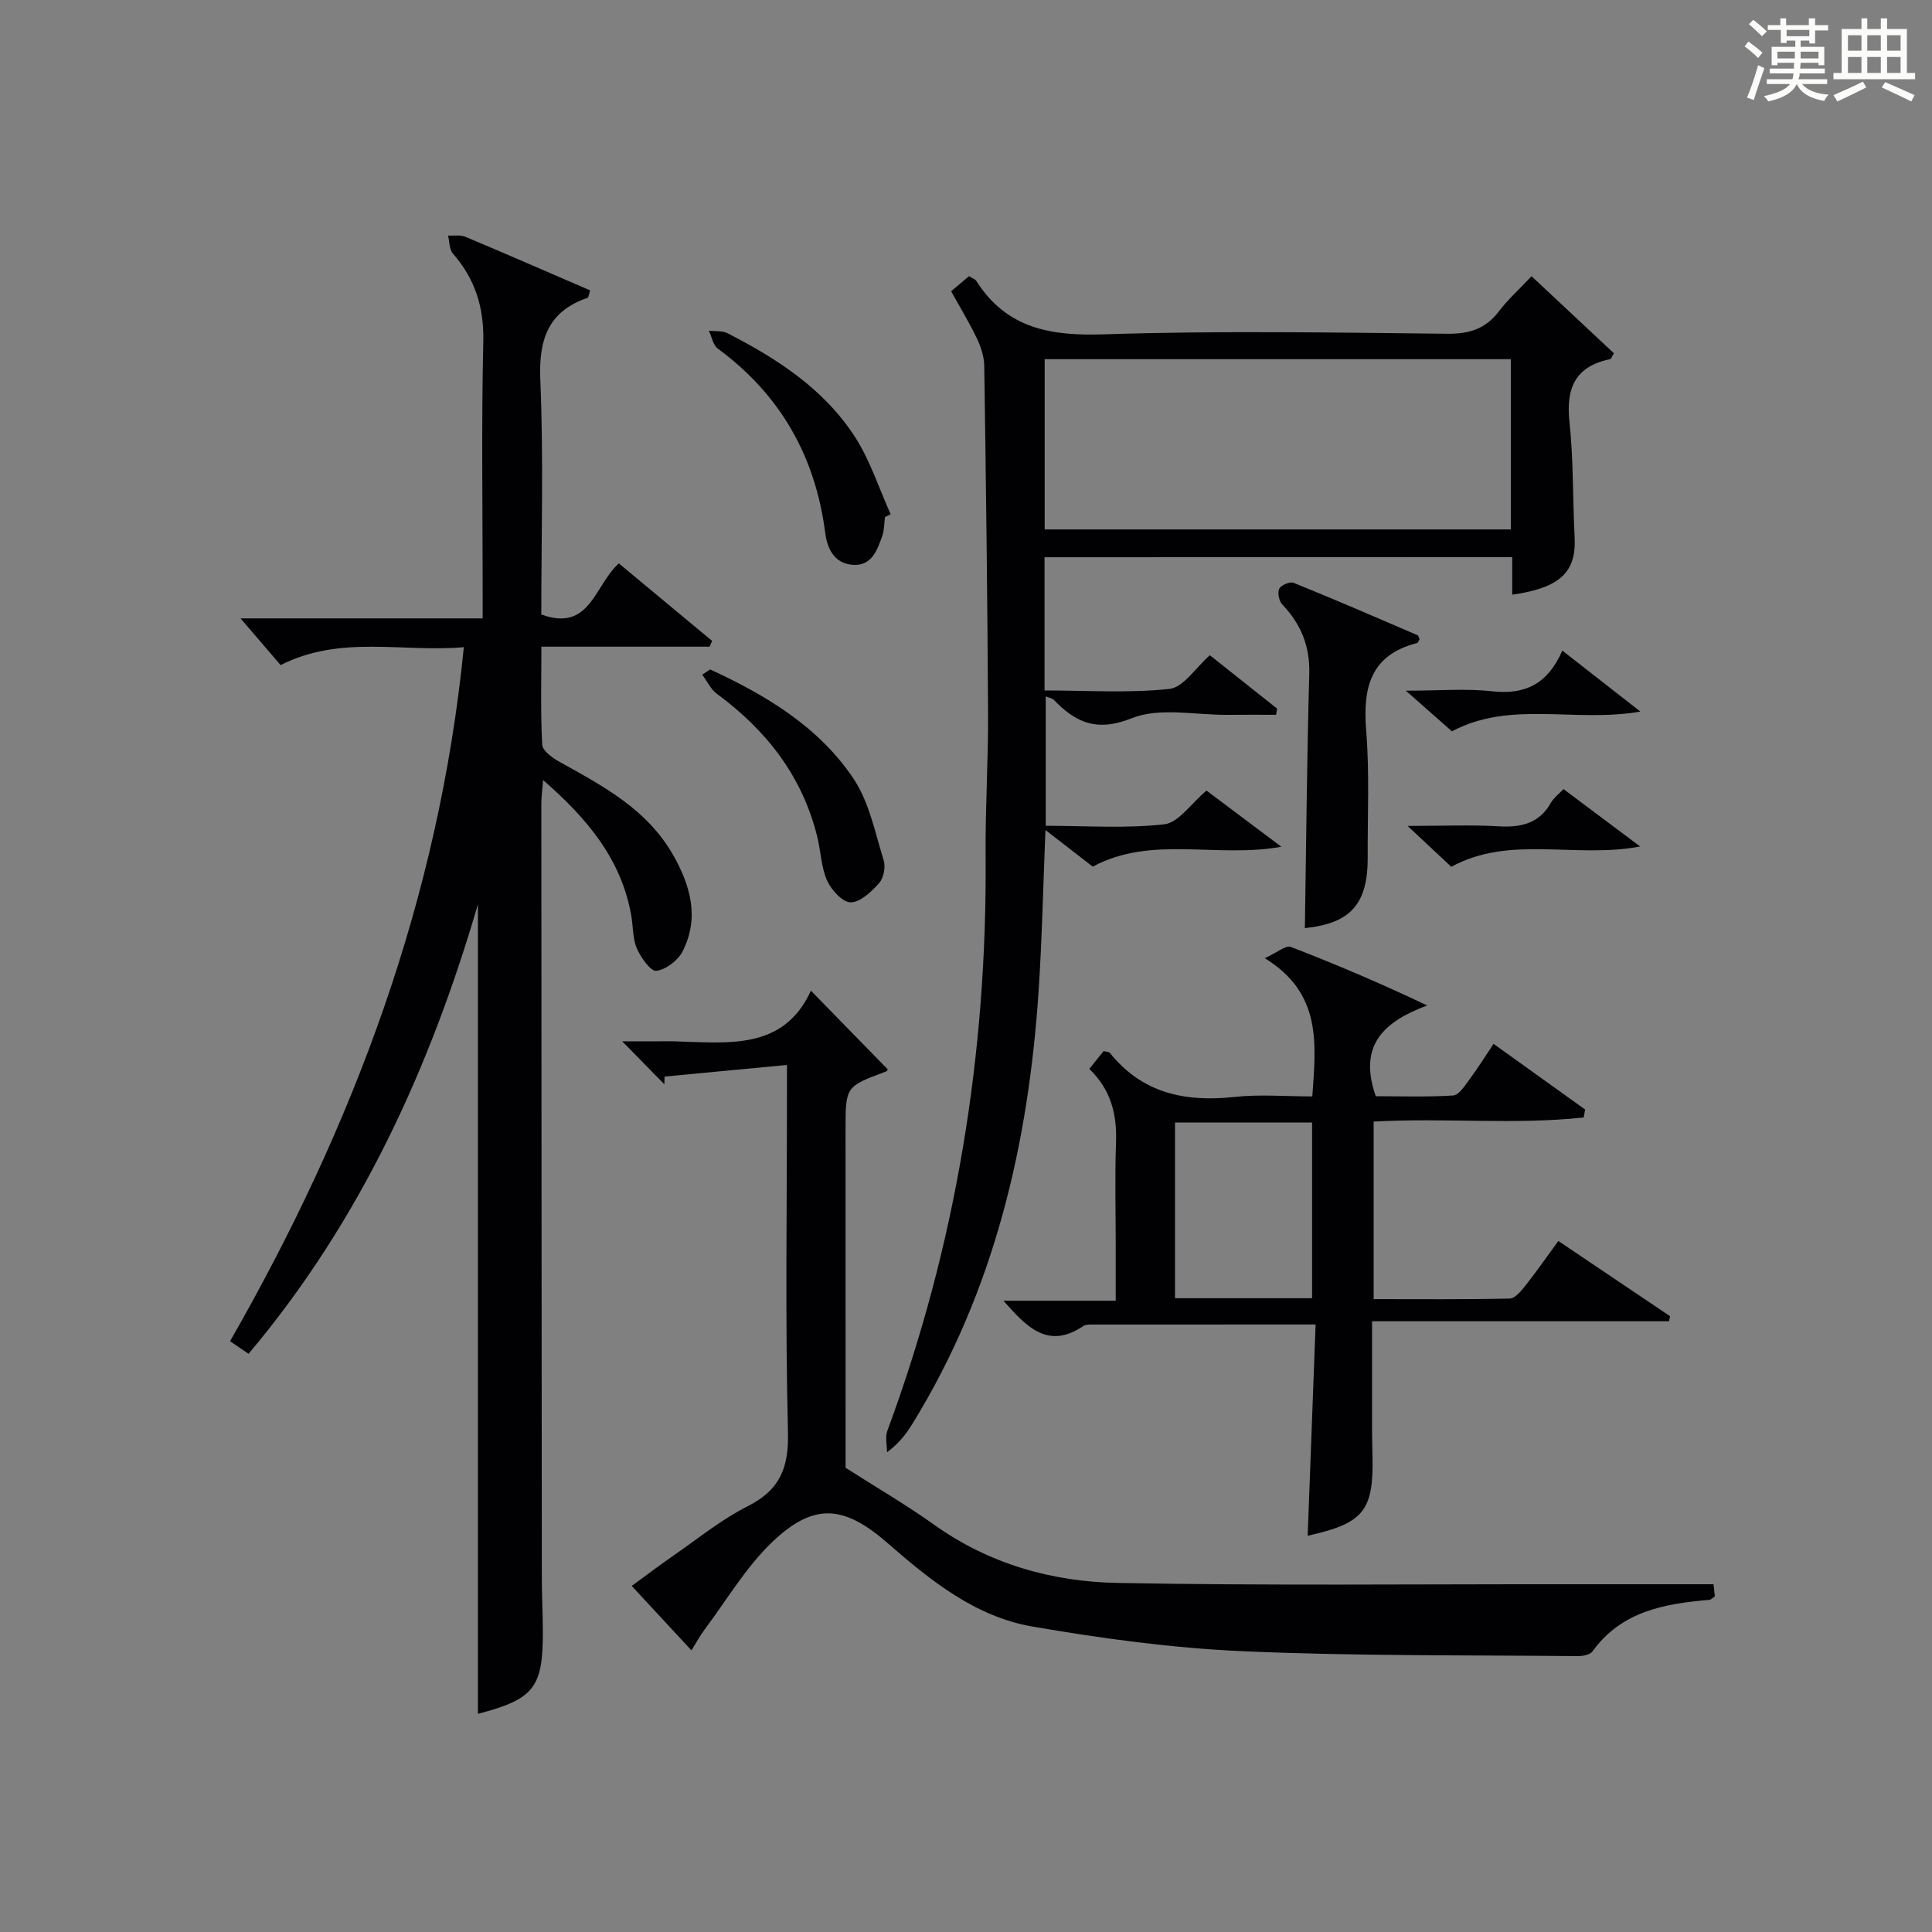
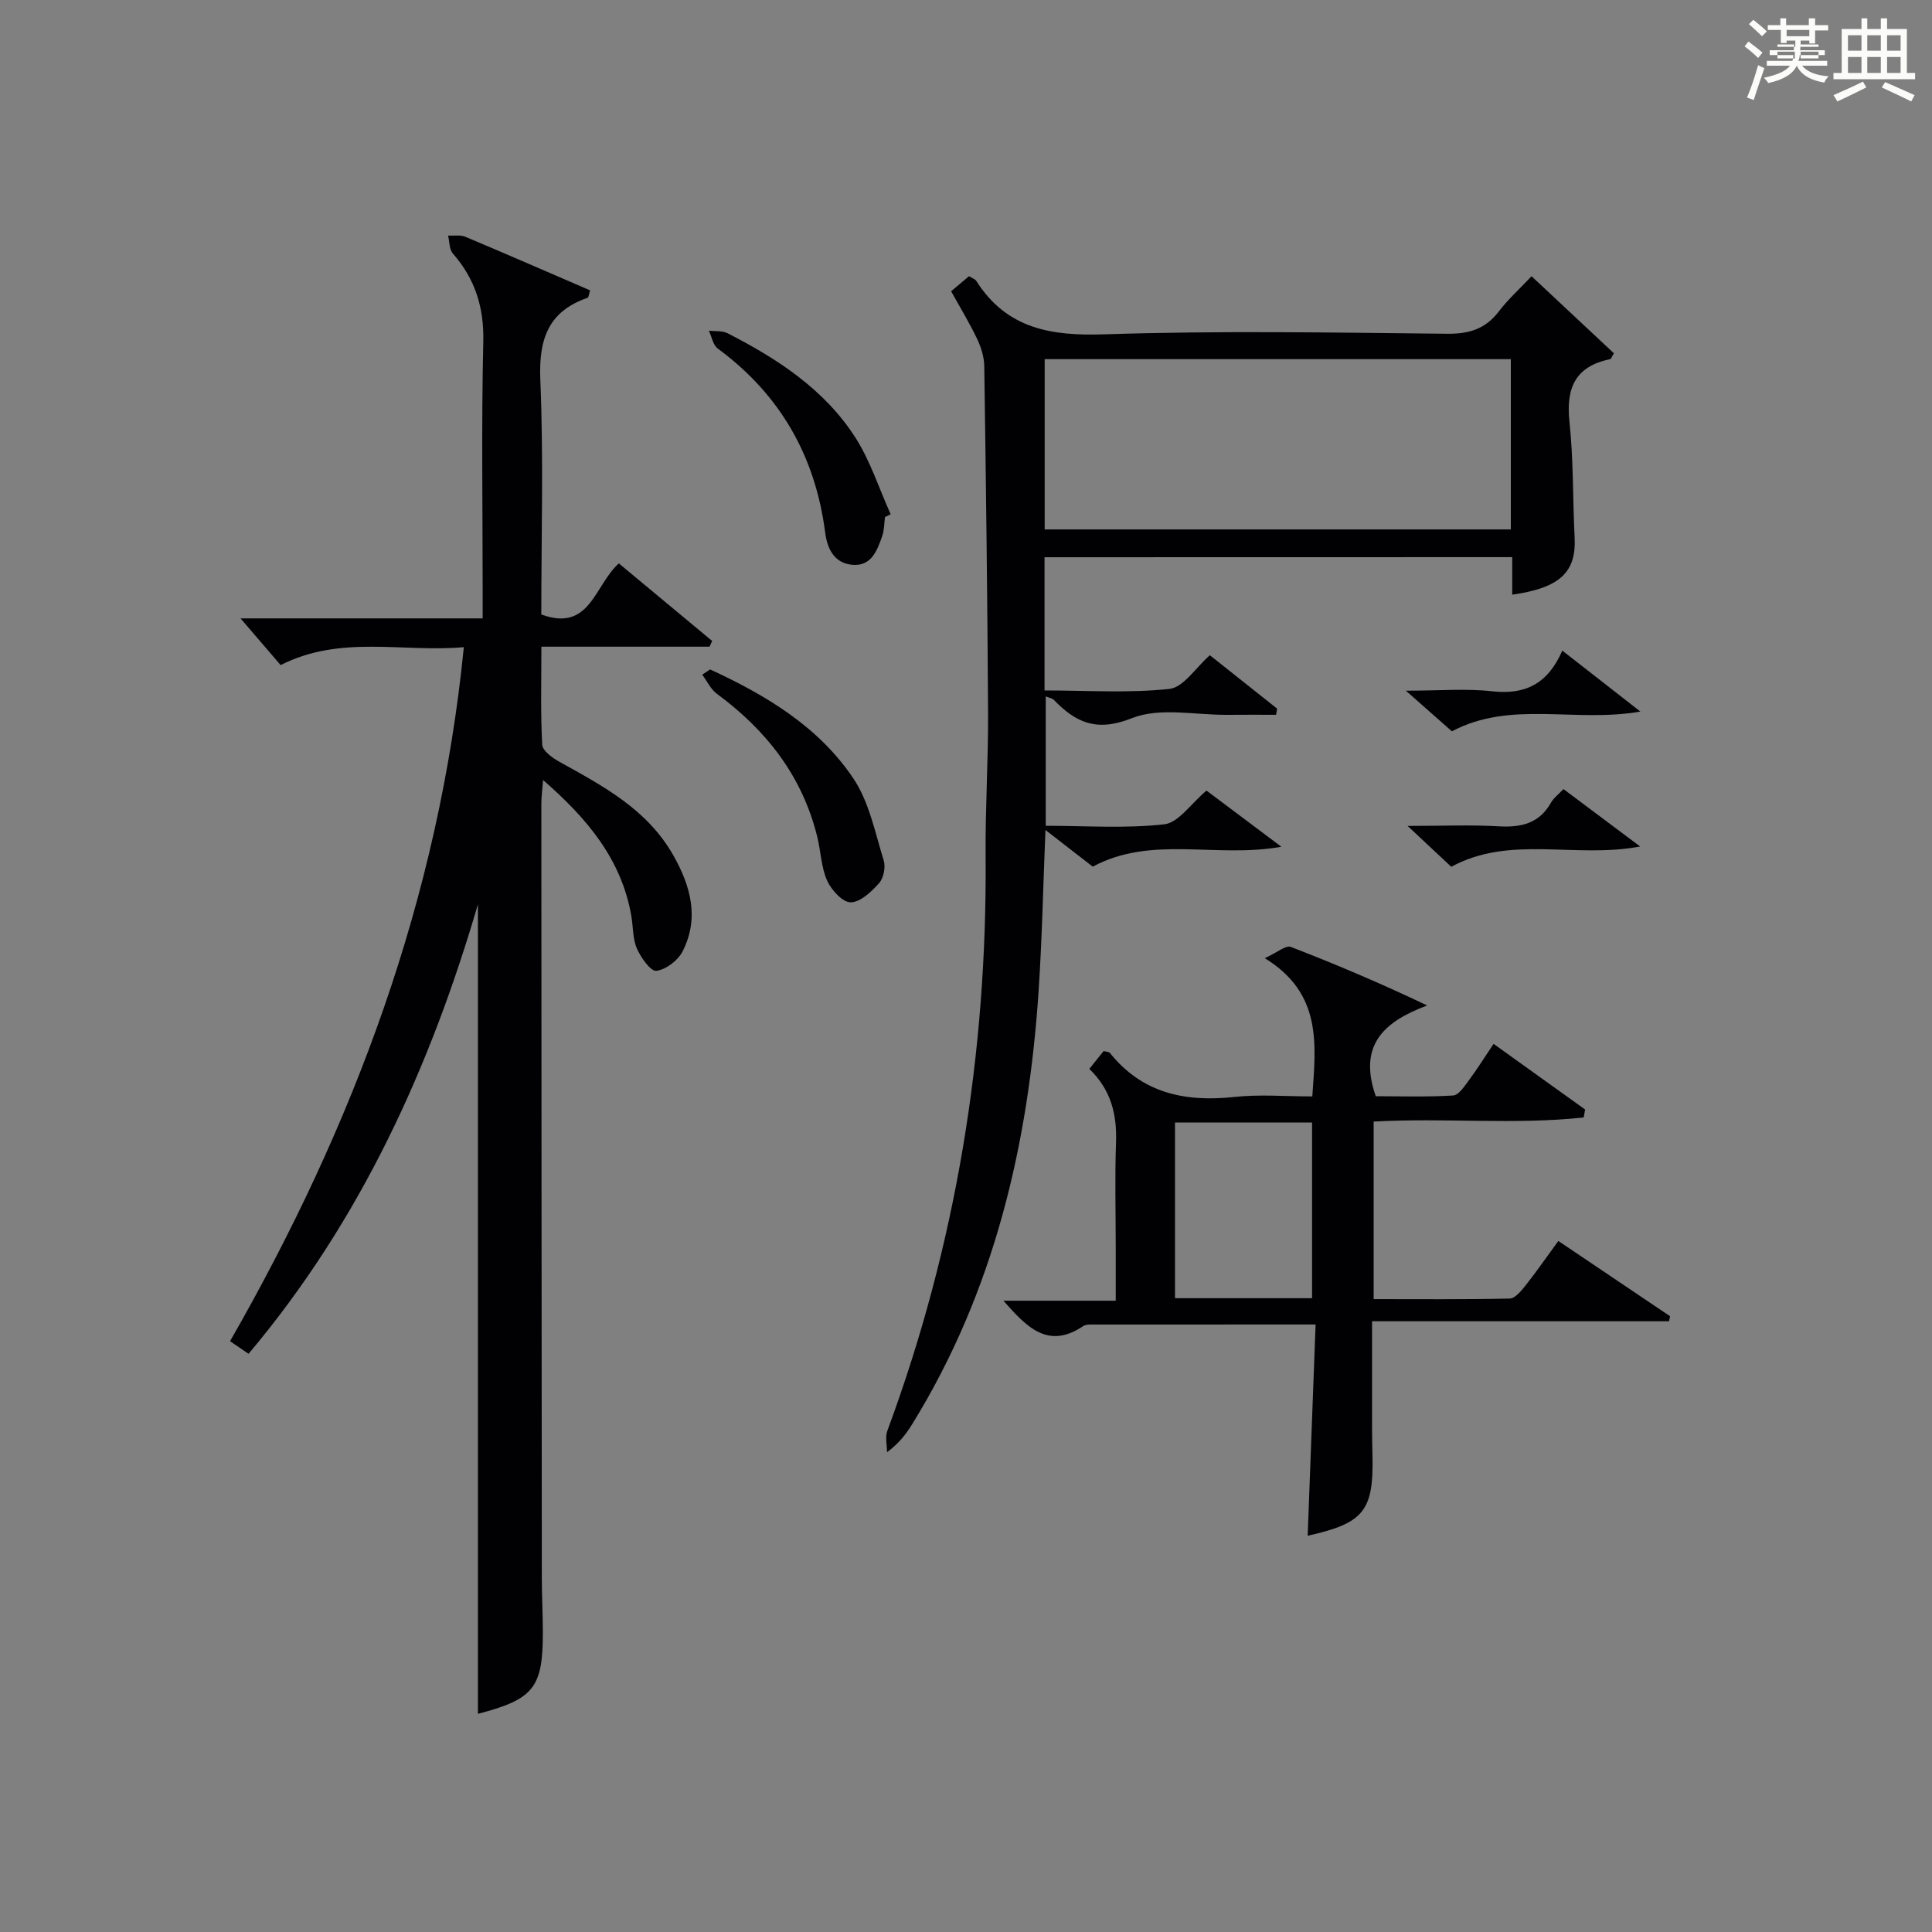
<svg xmlns="http://www.w3.org/2000/svg" version="1.1" id="漢_ZDIC_典" x="0px" y="0px" viewBox="0 0 400 400" style="enable-background:new 0 0 400 400;" xml:space="preserve">
  <rect x="0" y="0" width="400" height="400" fill="#808080" stroke="none" />
  <style type="text/css">
	.st1{fill:#010104;}
	.st0{fill:#fbfcfa;}
</style>
  <g>
-     <path class="st0" d="M361.2,9.6l0.8-1c0.9,0.7,1.9,1.4,2.9,2.3L364,12C363,11,362,10.2,361.2,9.6z M361.7,20.2   c0.9-2.1,1.6-4.3,2.3-6.7c0.4,0.2,0.8,0.4,1.3,0.6c-0.7,2.1-1.5,4.3-2.2,6.6L361.7,20.2z M362.1,5l0.9-0.9c1,0.8,2,1.6,2.8,2.4   l-1,1C363.9,6.6,363,5.8,362.1,5z M374.6,3.8h1.2v1.4h2.7v1.1h-2.7v2.7h-1.2V8.4h-1.8v1.3h4.9v3.8h-1.2v-0.5h-3.7   c0,0.4-0.1,0.9-0.1,1.2h5.1v1h-5.2c0,0.5-0.1,0.9-0.3,1.2h6v1h-5.2c1.1,1.3,2.9,2,5.5,2.2c-0.4,0.4-0.7,0.8-0.9,1.3   c-2.9-0.5-4.8-1.6-5.7-3.5H372c-0.8,1.7-2.7,2.9-5.9,3.6c-0.2-0.4-0.6-0.8-0.9-1.1c2.8-0.6,4.6-1.4,5.4-2.5h-4.8v-1h5.3   c0.1-0.3,0.2-0.7,0.2-1.2h-4.9v-1h5c0-0.4,0-0.8,0.1-1.2H368v0.5h-1.2V9.7h4.9V8.4h-1.8v0.5h-1.2V6.2H366V5.2h2.6V3.8h1.2v1.4h4.7   V3.8z M368,12.1h3.6c0-0.4,0-0.9,0-1.4H368V12.1z M369.9,7.5h4.7V6.2h-4.7V7.5z M376.5,10.7h-3.7c0,0.5,0,1,0,1.4h3.7V10.7z" />
+     <path class="st0" d="M361.2,9.6l0.8-1c0.9,0.7,1.9,1.4,2.9,2.3L364,12C363,11,362,10.2,361.2,9.6z M361.7,20.2   c0.9-2.1,1.6-4.3,2.3-6.7c0.4,0.2,0.8,0.4,1.3,0.6c-0.7,2.1-1.5,4.3-2.2,6.6L361.7,20.2z M362.1,5l0.9-0.9c1,0.8,2,1.6,2.8,2.4   l-1,1C363.9,6.6,363,5.8,362.1,5z M374.6,3.8h1.2v1.4h2.7v1.1h-2.7v2.7h-1.2V8.4h-1.8v1.3h4.9h-1.2v-0.5h-3.7   c0,0.4-0.1,0.9-0.1,1.2h5.1v1h-5.2c0,0.5-0.1,0.9-0.3,1.2h6v1h-5.2c1.1,1.3,2.9,2,5.5,2.2c-0.4,0.4-0.7,0.8-0.9,1.3   c-2.9-0.5-4.8-1.6-5.7-3.5H372c-0.8,1.7-2.7,2.9-5.9,3.6c-0.2-0.4-0.6-0.8-0.9-1.1c2.8-0.6,4.6-1.4,5.4-2.5h-4.8v-1h5.3   c0.1-0.3,0.2-0.7,0.2-1.2h-4.9v-1h5c0-0.4,0-0.8,0.1-1.2H368v0.5h-1.2V9.7h4.9V8.4h-1.8v0.5h-1.2V6.2H366V5.2h2.6V3.8h1.2v1.4h4.7   V3.8z M368,12.1h3.6c0-0.4,0-0.9,0-1.4H368V12.1z M369.9,7.5h4.7V6.2h-4.7V7.5z M376.5,10.7h-3.7c0,0.5,0,1,0,1.4h3.7V10.7z" />
    <path class="st0" d="M385.3,3.8h1.3V6h2.8V3.8h1.3V6h4.1v9.1h1.7v1.3h-16.9v-1.3h1.7V6h4.1V3.8z M385.7,16.9l0.7,1.2   c-1.8,0.9-3.8,1.9-6,2.9c-0.2-0.4-0.5-0.8-0.8-1.3C381.9,18.7,383.9,17.8,385.7,16.9z M382.6,10.5h2.8V7.3h-2.8V10.5z M382.6,15.1   h2.8v-3.3h-2.8V15.1z M386.6,10.5h2.8V7.3h-2.8V10.5z M386.6,15.1h2.8v-3.3h-2.8V15.1z M390.3,17c2.1,0.9,4.1,1.8,6.1,2.7l-0.7,1.3   c-2.2-1.1-4.2-2-6.1-2.9L390.3,17z M393.5,7.3h-2.8v3.2h2.8V7.3z M390.7,15.1h2.8v-3.3h-2.8V15.1z" />
    <path class="st1" d="M51.46,280.29c-1.34-0.91-2.52-1.72-3.83-2.61c25.59-44.65,43.25-91.67,48.4-143.69c-12.73,1.13-25.47-2.61-37.93,3.71   c-2.66-3.1-5.43-6.32-8.3-9.67c16.32,0,32.88,0,50.13,0c0-2.21,0-3.98,0-5.74c0-17.16-0.27-34.33,0.13-51.48   c0.17-7.14-1.67-13.03-6.3-18.32c-0.76-0.86-0.68-2.45-0.99-3.71c1.2,0.06,2.53-0.19,3.57,0.24c8.66,3.64,17.27,7.4,25.84,11.1   c-0.3,0.95-0.33,1.47-0.51,1.53c-8.25,2.84-10.15,8.68-9.8,17.05c0.68,16.12,0.2,32.29,0.2,48.52c10.1,3.71,10.97-5.99,16.05-10.58   c6.36,5.28,12.84,10.67,19.32,16.06c-0.18,0.4-0.36,0.8-0.53,1.19c-11.38,0-22.76,0-34.82,0c0,7.12-0.19,13.72,0.17,20.3   c0.07,1.25,2.1,2.72,3.54,3.52c9.04,5.02,18.18,9.83,23.58,19.34c3.63,6.39,5.44,13.01,1.96,19.89c-0.95,1.89-3.44,3.8-5.44,4.06   c-1.17,0.15-3.22-2.74-4.04-4.62c-0.89-2.05-0.76-4.53-1.16-6.81c-2.04-11.62-9.03-20.03-18.26-28.07   c-0.16,2.13-0.36,3.51-0.36,4.9c0.02,53.49,0.05,106.97,0.1,160.46c0,3.66,0.21,7.33,0.21,10.99c0.03,11.6-1.88,13.96-13.44,16.98   c0-56.06,0-112.17,0-167.61C89.2,220.56,74.83,252.56,51.46,280.29z" />
    <path class="st1" d="M216.26,115.37c0,9.24,0,18.04,0,27.58c8.75,0,17.39,0.59,25.86-0.32c2.91-0.31,5.42-4.39,8.37-6.97   c4.1,3.26,9.02,7.16,13.93,11.06c-0.08,0.42-0.16,0.85-0.23,1.27c-3.35,0-6.69-0.03-10.04,0.01c-6.66,0.06-14.03-1.61-19.8,0.69   c-7.32,2.92-11.61,0.92-16.2-3.82c-0.29-0.3-0.84-0.36-1.64-0.69c0,8.95,0,17.63,0,26.79c8.35,0,16.54,0.6,24.56-0.31   c2.94-0.34,5.47-4.25,8.72-6.98c4.67,3.5,9.7,7.27,15.5,11.63c-13.62,2.44-26.8-2.45-39.05,4.12c-2.93-2.27-6.03-4.68-9.79-7.59   c-0.48,11.63-0.7,22.52-1.42,33.37c-2.11,31.72-9.17,62.04-26.06,89.47c-1.29,2.1-2.76,4.09-5.32,5.99c0-1.48-0.42-3.12,0.06-4.43   c14.25-38.44,20.69-78.19,20.35-119.13c-0.08-9.81,0.56-19.62,0.51-29.43c-0.13-23.97-0.44-47.94-0.79-71.91   c-0.03-1.89-0.67-3.9-1.49-5.63c-1.56-3.28-3.47-6.4-5.37-9.84c1.29-1.08,2.51-2.11,3.71-3.12c0.7,0.44,1.26,0.61,1.5,0.98   c6.28,9.9,15.45,11.43,26.52,11.06c23.63-0.78,47.31-0.37,70.96-0.12c4.57,0.05,7.94-0.99,10.71-4.63   c1.89-2.48,4.26-4.61,6.77-7.28c5.86,5.48,11.49,10.74,17.05,15.95c-0.44,0.7-0.56,1.18-0.78,1.22c-7.22,1.49-9.17,5.96-8.42,12.98   c0.85,7.92,0.66,15.94,1.07,23.91c0.37,7.2-3.01,10.47-12.92,11.87c0-2.49,0-4.94,0-7.77   C280.71,115.37,248.67,115.37,216.26,115.37z M312.8,74.36c-32.47,0-64.51,0-96.51,0c0,11.96,0,23.56,0,35.25   c32.32,0,64.35,0,96.51,0C312.8,97.76,312.8,86.29,312.8,74.36z" />
-     <path class="st1" d="M175.07,303.89c6.38,4.08,12.56,7.67,18.35,11.8c11.4,8.13,24.39,11.79,37.96,12.04c30.77,0.58,61.55,0.24,92.32,0.27   c10.13,0.01,20.27,0,31.06,0c0-0.04,0.15,1.31,0.28,2.52c-0.57,0.38-0.82,0.69-1.1,0.71c-9.3,0.79-18.22,2.33-24.24,10.68   c-0.51,0.71-2.04,0.98-3.1,0.97c-23.14-0.23-46.3,0.01-69.41-1.02c-14.55-0.65-29.11-2.63-43.48-5.11   c-11.79-2.04-21.1-9.55-29.92-17.25c-9.01-7.87-15.28-8.52-23.97-0.18c-5.43,5.21-9.38,11.97-13.95,18.07   c-0.96,1.29-1.72,2.72-2.71,4.3c-4.19-4.52-8.11-8.75-12.37-13.34c2.65-1.93,5.77-4.3,8.99-6.53c4.93-3.41,9.65-7.27,14.96-9.94   c6.66-3.34,8.58-7.88,8.4-15.3c-0.58-23.15-0.21-46.32-0.21-69.48c0-1.78,0-3.57,0-6.61c-8.89,0.84-17.11,1.62-25.34,2.4   c-0.01,0.53-0.03,1.06-0.04,1.6c-2.54-2.59-5.09-5.18-8.73-8.9c3.27,0,5.43,0,7.6,0c1,0,2-0.02,3,0   c11.12,0.28,22.75,2.04,28.47-10.48c5.69,5.83,10.78,11.03,15.9,16.28c0.03-0.05-0.1,0.36-0.35,0.45   c-8.37,3.12-8.38,3.11-8.38,12.04C175.07,257.37,175.07,280.85,175.07,303.89z" />
    <path class="st1" d="M271.7,227c0.76-10.94,2.03-21.32-9.84-28.62c2.62-1.2,4.36-2.72,5.36-2.34c9.38,3.61,18.64,7.55,28.26,12.13   c-8.78,3.29-14.4,8.08-10.64,18.79c4.87,0,10.46,0.19,16.02-0.15c1.19-0.07,2.4-2.01,3.35-3.28c1.68-2.26,3.17-4.66,5.02-7.41   c6.47,4.64,12.71,9.11,18.95,13.59c-0.1,0.55-0.19,1.1-0.29,1.65c-14.3,1.55-28.75,0.03-43.49,0.85c0,12.02,0,24.07,0,36.76   c9.33,0,18.76,0.09,28.18-0.12c1.11-0.03,2.37-1.58,3.24-2.67c2.26-2.86,4.34-5.87,6.82-9.25c7.84,5.28,15.48,10.43,23.13,15.58   c-0.07,0.35-0.14,0.69-0.21,1.04c-20.27,0-40.54,0-61.49,0c0,7.92-0.01,15.17,0,22.43c0,1.83,0.05,3.66,0.09,5.5   c0.24,11.34-1.83,13.9-13.42,16.48c0.54-14.48,1.09-28.96,1.64-43.74c-16.15,0-31.43,0-46.71,0.01c-0.49,0-1.06,0.09-1.44,0.35   c-7.31,4.89-11.7,0.12-16.48-5.28c7.76,0,15.12,0,23.25,0c0-4.04,0-7.63,0-11.21c0-7.17-0.2-14.34,0.06-21.49   c0.21-5.79-0.98-10.9-5.53-15.3c1.09-1.36,2.07-2.58,2.97-3.69c0.67,0.18,1.11,0.16,1.28,0.37c6.69,8.37,15.55,10.22,25.72,9.14   C260.74,226.54,266.09,227,271.7,227z M271.65,268.78c0-12.44,0-24.48,0-36.38c-9.73,0-19.11,0-28.38,0c0,12.32,0,24.24,0,36.38   C252.78,268.78,262.04,268.78,271.65,268.78z" />
-     <path class="st1" d="M293.9,132.37c-0.18,0.27-0.31,0.71-0.54,0.77c-9.75,2.51-11.22,9.39-10.5,18.24c0.7,8.6,0.26,17.29,0.31,25.95   c0.07,9.9-3.57,13.84-13.01,14.83c0.28-17.49,0.42-35.06,0.91-52.63c0.16-5.77-1.73-10.32-5.59-14.38   c-0.68-0.71-1.03-2.46-0.63-3.26c0.39-0.76,2.23-1.53,2.99-1.22c8.6,3.48,17.12,7.17,25.64,10.84   C293.71,131.6,293.77,132.07,293.9,132.37z" />
    <path class="st1" d="M183.23,107.05c-0.18,1.31-0.14,2.69-0.57,3.91c-1.05,3.03-2.27,6.37-6.27,5.97c-3.68-0.37-5.11-3.29-5.55-6.7   c-2.05-15.82-9.32-28.55-22.23-38.06c-0.99-0.73-1.25-2.45-1.85-3.71c1.3,0.16,2.78-0.02,3.88,0.54c10.32,5.28,20,11.58,26.4,21.5   c3.14,4.88,4.95,10.62,7.36,15.97C184.01,106.66,183.62,106.86,183.23,107.05z" />
    <path class="st1" d="M147.03,138.6c11.57,5.34,22.49,11.86,29.69,22.63c3.25,4.87,4.45,11.15,6.24,16.9c0.43,1.38-0.01,3.65-0.95,4.71   c-1.58,1.77-3.87,3.96-5.88,3.98c-1.67,0.01-4.02-2.56-4.89-4.51c-1.24-2.81-1.3-6.12-2.06-9.16c-3.11-12.5-10.52-21.97-20.75-29.5   c-1.29-0.95-2.04-2.63-3.04-3.97C145.93,139.31,146.48,138.95,147.03,138.6z" />
    <path class="st1" d="M291.07,143c6.99,0,12.48-0.48,17.84,0.12c6.75,0.76,11.51-1.43,14.55-8.42c5.49,4.29,10.41,8.13,16.16,12.62   c-13.66,2.38-26.77-2.39-39.02,4.09C297.87,149.01,295.05,146.51,291.07,143z" />
    <path class="st1" d="M291.43,171c7.18,0,13.01-0.26,18.8,0.08c4.66,0.27,8.44-0.55,10.89-4.91c0.55-0.97,1.54-1.7,2.58-2.8   c5.08,3.8,10.06,7.53,15.88,11.89c-13.6,2.55-26.9-2.45-39.11,4.2C297.7,176.87,294.96,174.31,291.43,171z" />
  </g>
</svg>